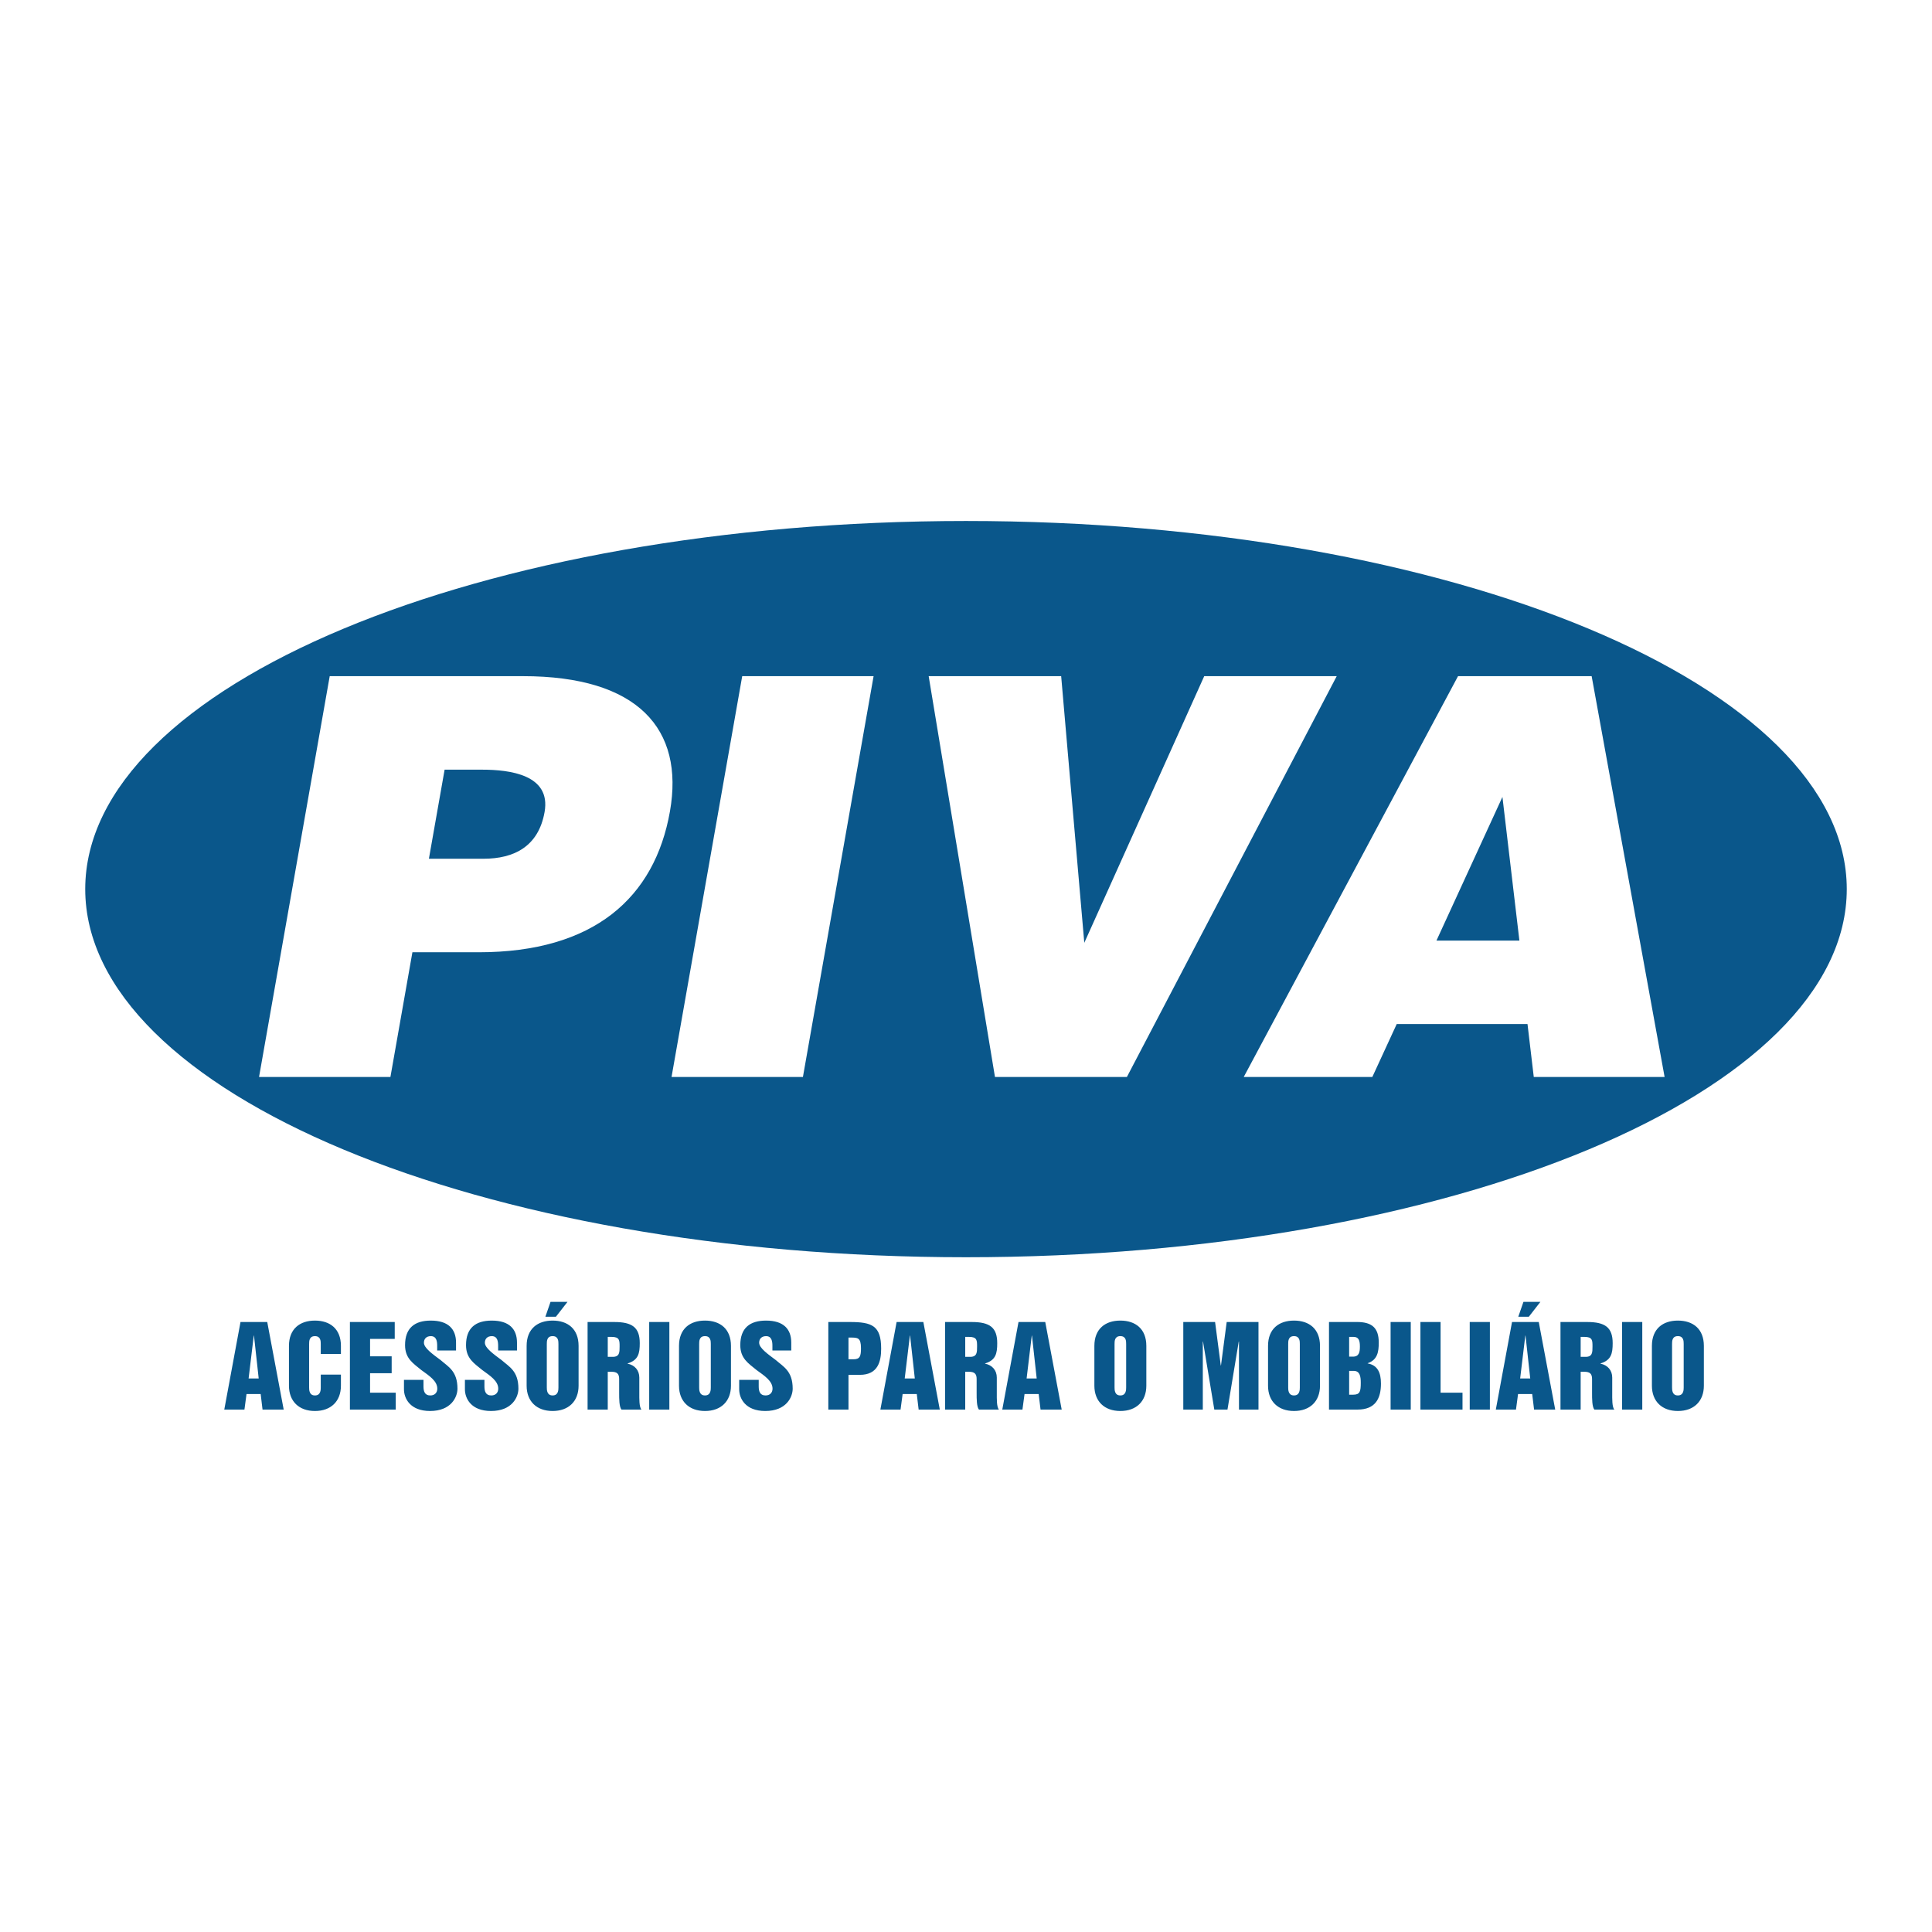
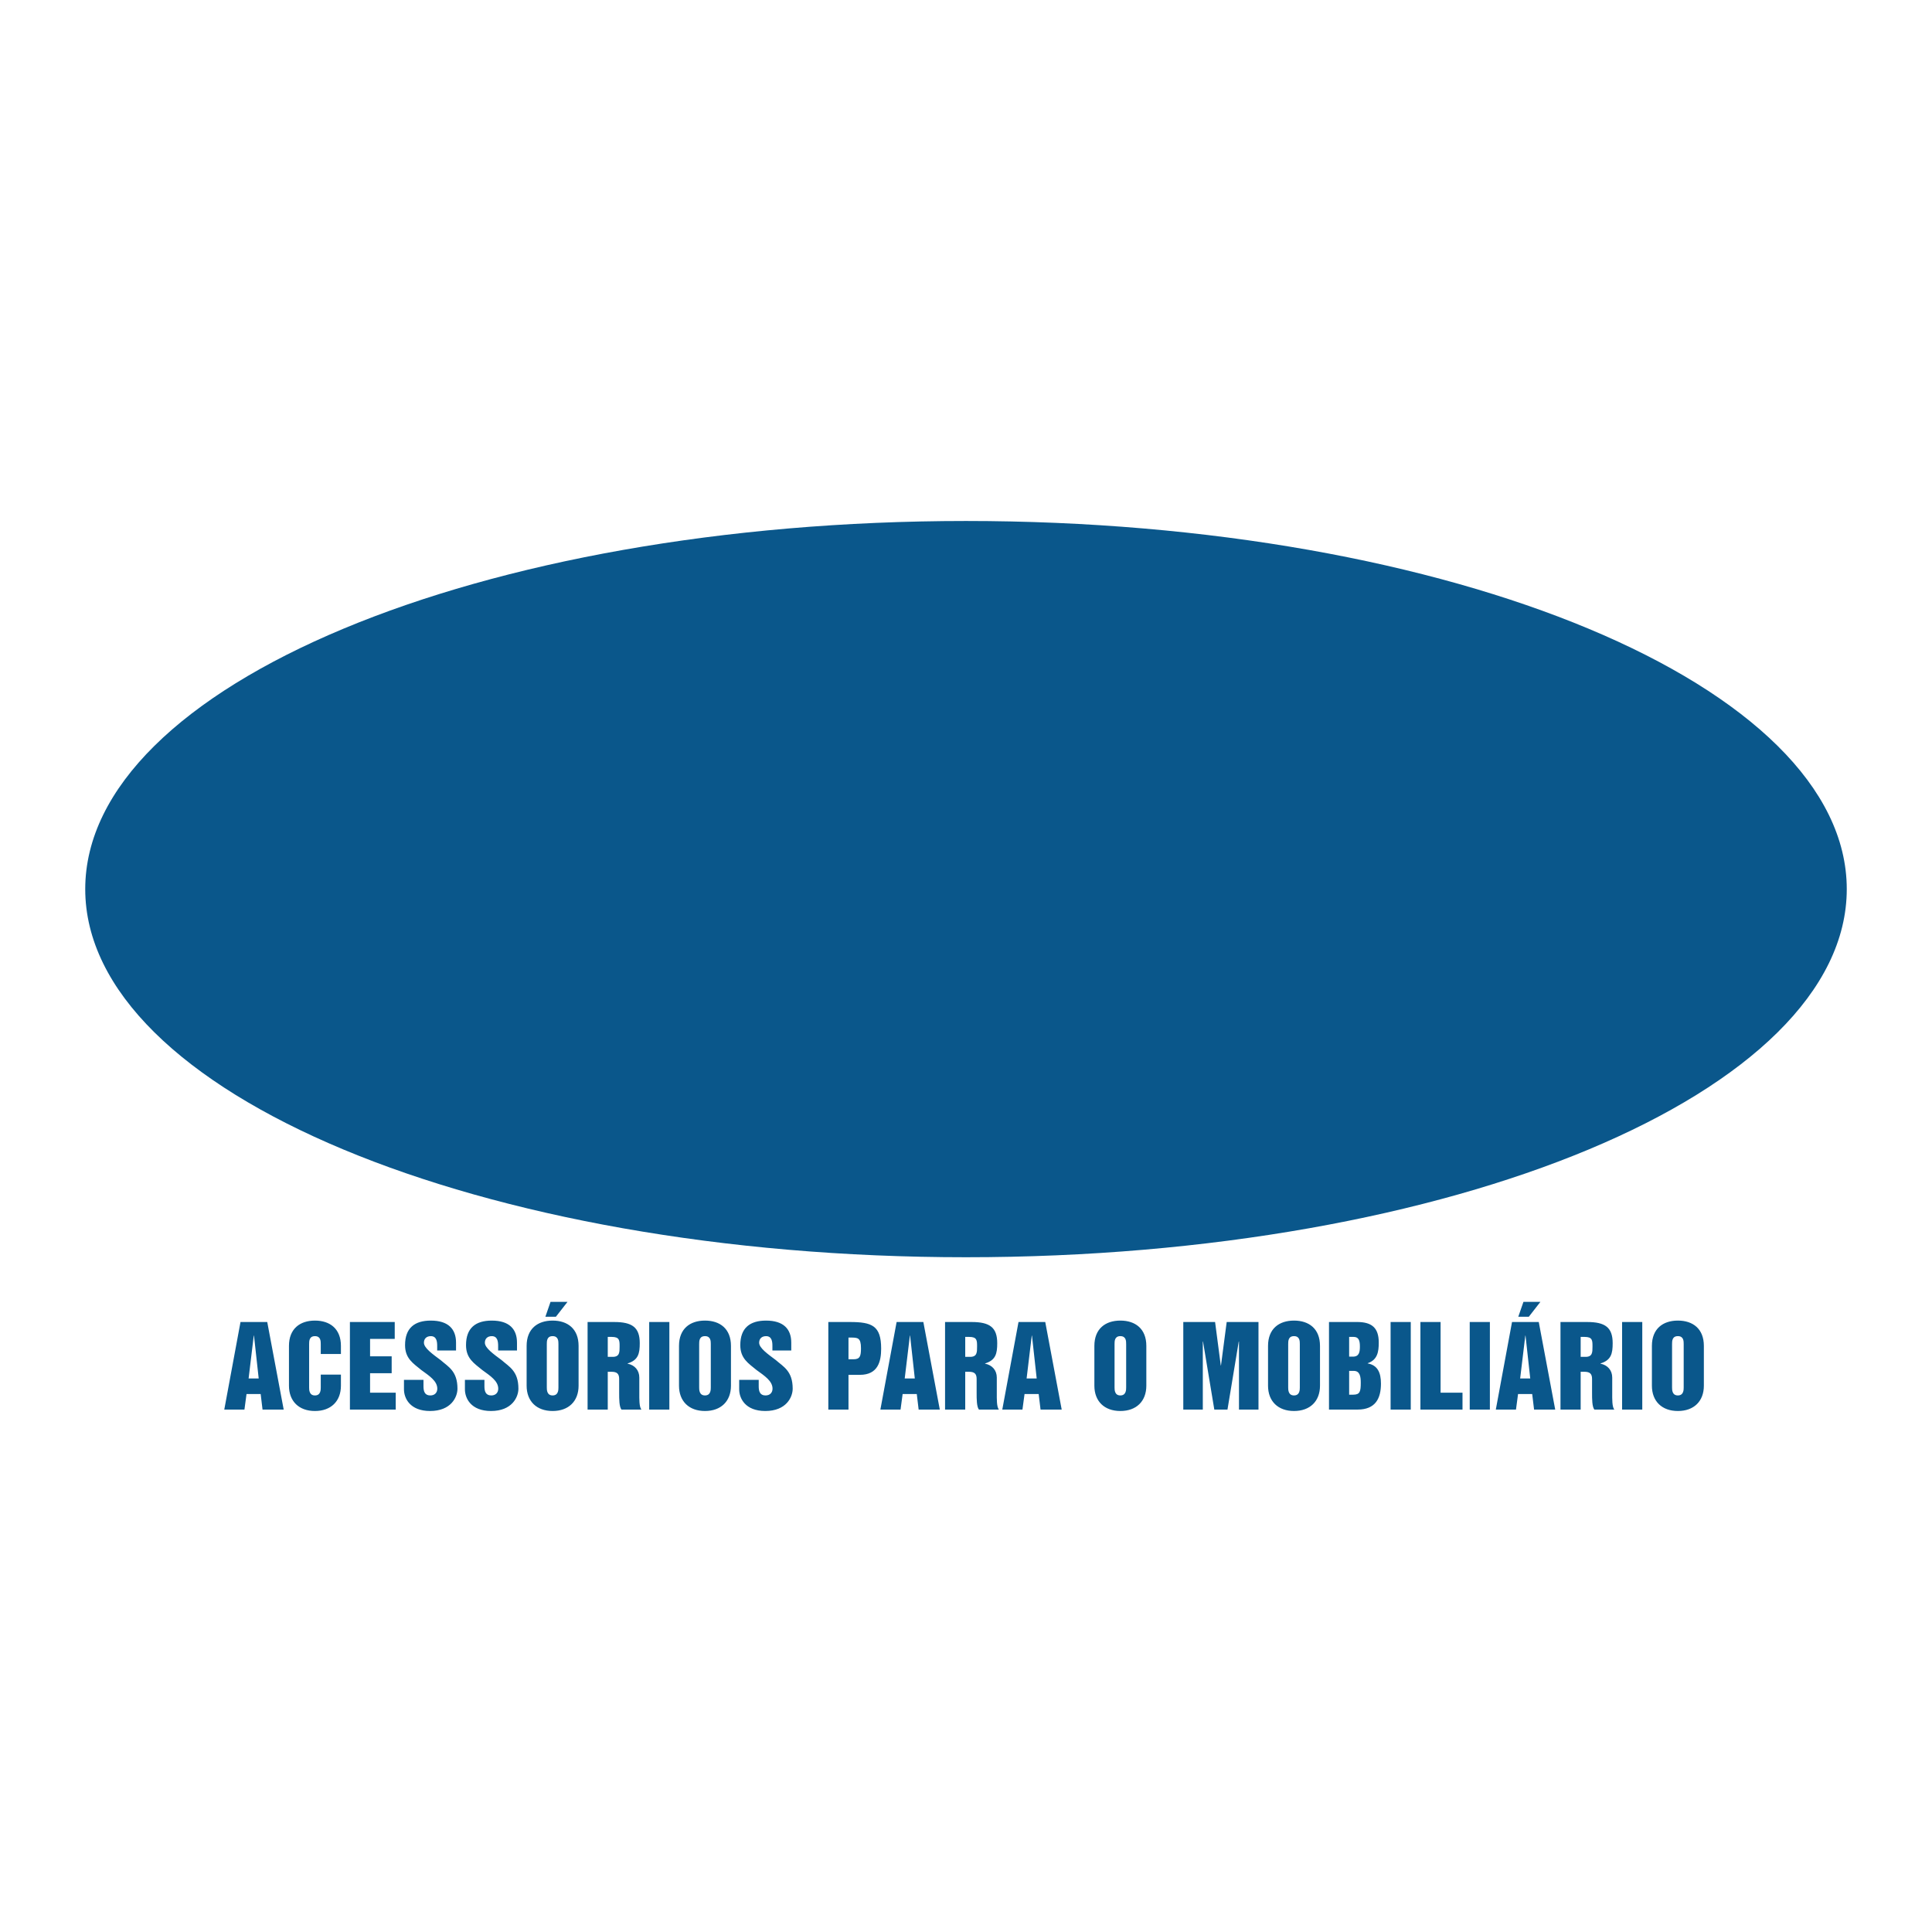
<svg xmlns="http://www.w3.org/2000/svg" width="2500" height="2500" viewBox="0 0 192.756 192.756">
  <g fill-rule="evenodd" clip-rule="evenodd">
-     <path fill="#fff" d="M0 0h192.756v192.756H0V0z" />
    <path d="M22.376 140.634h2.012l.208-1.553h1.411l.186 1.553h2.111l-1.641-8.737h-2.668l-1.619 8.737zm2.942-7.381h.022l.47 4.275h-1.006l.514-4.275zM28.83 138.25c0 1.554.995 2.526 2.592 2.526 1.596 0 2.592-.973 2.592-2.526v-1.104h-2.012v1.279c0 .23 0 .799-.58.799s-.58-.568-.58-.799v-4.319c0-.295 0-.798.58-.798s.58.503.58.798v.984h2.012v-.81c0-1.705-1.094-2.525-2.592-2.525-1.499 0-2.592.82-2.592 2.525v3.97zM34.911 140.634h4.57v-1.684h-2.559v-1.946h2.155v-1.685h-2.155v-1.738h2.461v-1.685h-4.472v8.738zM40.304 137.671v.94c0 .907.612 2.165 2.603 2.165 2.1 0 2.734-1.389 2.734-2.23 0-1.761-.929-2.188-1.673-2.844-.82-.612-1.673-1.214-1.673-1.738 0-.404.262-.656.688-.656.569 0 .635.524.635.962v.471h1.881v-.788c0-1.345-.766-2.197-2.516-2.197-1.607 0-2.57.732-2.57 2.449 0 1.334.81 1.815 1.619 2.482.799.58 1.597 1.094 1.597 1.859 0 .383-.24.678-.7.678-.568 0-.678-.438-.678-.907v-.646h-1.947zM46.385 137.671v.94c0 .907.612 2.165 2.603 2.165 2.1 0 2.734-1.389 2.734-2.23 0-1.761-.93-2.188-1.673-2.844-.82-.612-1.673-1.214-1.673-1.738 0-.404.262-.656.689-.656.568 0 .634.524.634.962v.471h1.881v-.788c0-1.345-.766-2.197-2.515-2.197-1.608 0-2.57.732-2.57 2.449 0 1.334.809 1.815 1.618 2.482.798.58 1.597 1.094 1.597 1.859 0 .383-.241.678-.7.678-.568 0-.678-.438-.678-.907v-.646h-1.947zM54.413 131.372h1.05l1.159-1.487h-1.695l-.514 1.487zm.142 2.733c0-.295 0-.798.58-.798s.58.503.58.798v4.319c0 .23 0 .799-.58.799s-.58-.568-.58-.799v-4.319zm-2.013 4.145c0 1.554.995 2.526 2.592 2.526s2.592-.973 2.592-2.526v-3.97c0-1.705-1.094-2.525-2.592-2.525s-2.592.82-2.592 2.525v3.97zM58.624 140.634h2.012v-3.772h.372c.569 0 .766.219.766.722v1.4c0 .579 0 1.366.229 1.65h1.99c-.229-.284-.208-1.071-.208-1.65v-1.542c0-.733-.459-1.247-1.17-1.389v-.022c1.072-.328 1.214-.995 1.214-2.023 0-1.574-.754-2.11-2.548-2.11h-2.657v8.736zm2.012-7.25h.394c.788 0 .788.35.788.963 0 .568 0 1.027-.689 1.027h-.492v-1.99h-.001zM64.77 140.634h2.012v-8.738H64.77v8.738zM69.756 134.105c0-.295 0-.798.58-.798s.58.503.58.798v4.319c0 .23 0 .799-.58.799s-.58-.568-.58-.799v-4.319zm-2.012 4.145c0 1.554.995 2.526 2.592 2.526s2.592-.973 2.592-2.526v-3.97c0-1.705-1.094-2.525-2.592-2.525-1.499 0-2.592.82-2.592 2.525v3.97zM73.749 137.671v.94c0 .907.612 2.165 2.603 2.165 2.1 0 2.734-1.389 2.734-2.23 0-1.761-.93-2.188-1.673-2.844-.82-.612-1.673-1.214-1.673-1.738 0-.404.263-.656.689-.656.568 0 .634.524.634.962v.471h1.881v-.788c0-1.345-.766-2.197-2.515-2.197-1.608 0-2.57.732-2.57 2.449 0 1.334.809 1.815 1.619 2.482.798.58 1.597 1.094 1.597 1.859 0 .383-.241.678-.7.678-.569 0-.678-.438-.678-.907v-.646h-1.948zM84.654 133.45h.229c.678 0 1.017 0 1.017 1.061 0 .787-.099 1.104-.744 1.104h-.503v-2.165h.001zm-2.013 7.184h2.013v-3.466h1.137c1.805 0 2.122-1.334 2.122-2.614 0-2.285-.908-2.657-3.117-2.657h-2.154v8.737h-.001zM87.836 140.634h2.012l.208-1.553h1.411l.186 1.553h2.111l-1.641-8.737h-2.668l-1.619 8.737zm2.942-7.381h.022l.47 4.275h-1.006l.514-4.275zM94.289 140.634h2.012v-3.772h.372c.569 0 .766.219.766.722v1.4c0 .579 0 1.366.229 1.65h1.99c-.229-.284-.207-1.071-.207-1.65v-1.542c0-.733-.459-1.247-1.17-1.389v-.022c1.07-.328 1.213-.995 1.213-2.023 0-1.574-.754-2.11-2.547-2.11h-2.658v8.736zm2.012-7.25h.394c.788 0 .788.35.788.963 0 .568 0 1.027-.689 1.027h-.492v-1.99h-.001zM99.998 140.634h2.012l.209-1.553h1.41l.186 1.553h2.111l-1.641-8.737h-2.668l-1.619 8.737zm2.941-7.381h.021l.471 4.275h-1.006l.514-4.275zM111.199 134.105c0-.295 0-.798.578-.798.58 0 .58.503.58.798v4.319c0 .23 0 .799-.58.799-.578 0-.578-.568-.578-.799v-4.319zm-2.013 4.145c0 1.554.996 2.526 2.592 2.526 1.598 0 2.592-.973 2.592-2.526v-3.97c0-1.705-1.094-2.525-2.592-2.525s-2.592.82-2.592 2.525v3.97zM118.057 140.634h1.947v-6.79h.021l1.127 6.79h1.313l1.125-6.79h.023v6.79h1.946v-8.738h-3.172l-.569 4.332h-.021l-.568-4.332h-3.172v8.738zM128.523 134.105c0-.295 0-.798.58-.798s.58.503.58.798v4.319c0 .23 0 .799-.58.799s-.58-.568-.58-.799v-4.319zm-2.011 4.145c0 1.554.996 2.526 2.592 2.526 1.598 0 2.592-.973 2.592-2.526v-3.97c0-1.705-1.094-2.525-2.592-2.525s-2.592.82-2.592 2.525v3.97zM132.594 140.634h2.854c1.793 0 2.33-1.126 2.33-2.591 0-1.104-.34-1.838-1.324-2.013v-.021c.975-.328 1.105-1.138 1.105-2.057 0-1.498-.711-2.056-2.176-2.056h-2.789v8.738zm2.011-3.86h.459c.623 0 .699.579.699 1.181 0 .864-.076 1.192-.742 1.192h-.416v-2.373zm0-3.39h.447c.492 0 .625.34.625.951 0 .547-.066 1.018-.701 1.018h-.371v-1.969zM138.74 140.634h2.012v-8.738h-2.012v8.738zM141.715 140.634h4.199v-1.684h-2.187v-7.054h-2.012v8.738zM146.635 140.634h2.011v-8.738h-2.011v8.738zM151.479 131.372h1.051l1.158-1.487h-1.693l-.516 1.487zm-2.241 9.262h2.012l.207-1.553h1.41l.188 1.553h2.109l-1.641-8.737h-2.668l-1.617 8.737zm2.942-7.381h.021l.471 4.275h-1.006l.514-4.275zM155.689 140.634h2.014v-3.772h.371c.568 0 .766.219.766.722v1.4c0 .579 0 1.366.229 1.65h1.99c-.229-.284-.207-1.071-.207-1.65v-1.542c0-.733-.459-1.247-1.17-1.389v-.022c1.072-.328 1.215-.995 1.215-2.023 0-1.574-.756-2.11-2.549-2.11h-2.658v8.736h-.001zm2.014-7.25h.393c.787 0 .787.35.787.963 0 .568 0 1.027-.688 1.027h-.492v-1.99zM161.836 140.634h2.014v-8.738h-2.014v8.738zM166.822 134.105c0-.295 0-.798.58-.798s.58.503.58.798v4.319c0 .23 0 .799-.58.799s-.58-.568-.58-.799v-4.319zm-2.011 4.145c0 1.554.996 2.526 2.592 2.526 1.598 0 2.592-.973 2.592-2.526v-3.97c0-1.705-1.094-2.525-2.592-2.525s-2.592.82-2.592 2.525v3.97zM8.504 88.707c0-20.284 39.342-36.728 87.874-36.728s87.874 16.443 87.874 36.728-39.342 36.728-87.874 36.728S8.504 108.991 8.504 88.707z" fill="#0a578b" />
-     <path d="M25.845 107.449l7.051-39.989h19.273c11.497 0 16.121 5.276 14.671 13.496-1.518 8.609-7.587 14.052-19.084 14.052h-6.61l-2.193 12.441H25.845zm22.39-21.772c3.055 0 5.492-1.222 6.099-4.666.656-3.721-3.477-4.221-6.254-4.221h-3.721l-1.567 8.886h5.443v.001zM67 107.449l7.051-39.989h13.108l-7.051 39.989H67zM92.654 67.46h13.219l2.307 26.604 11.966-26.604h13.219l-20.935 39.989H99.268L92.654 67.46zM124.088 107.449l21.381-39.989h13.33l7.279 39.989h-13.053l-.625-5.276h-13.05l-2.432 5.276h-12.83zm25.81-27.937l-6.582 14.33h8.275l-1.693-14.33z" fill="#fff" />
  </g>
</svg>